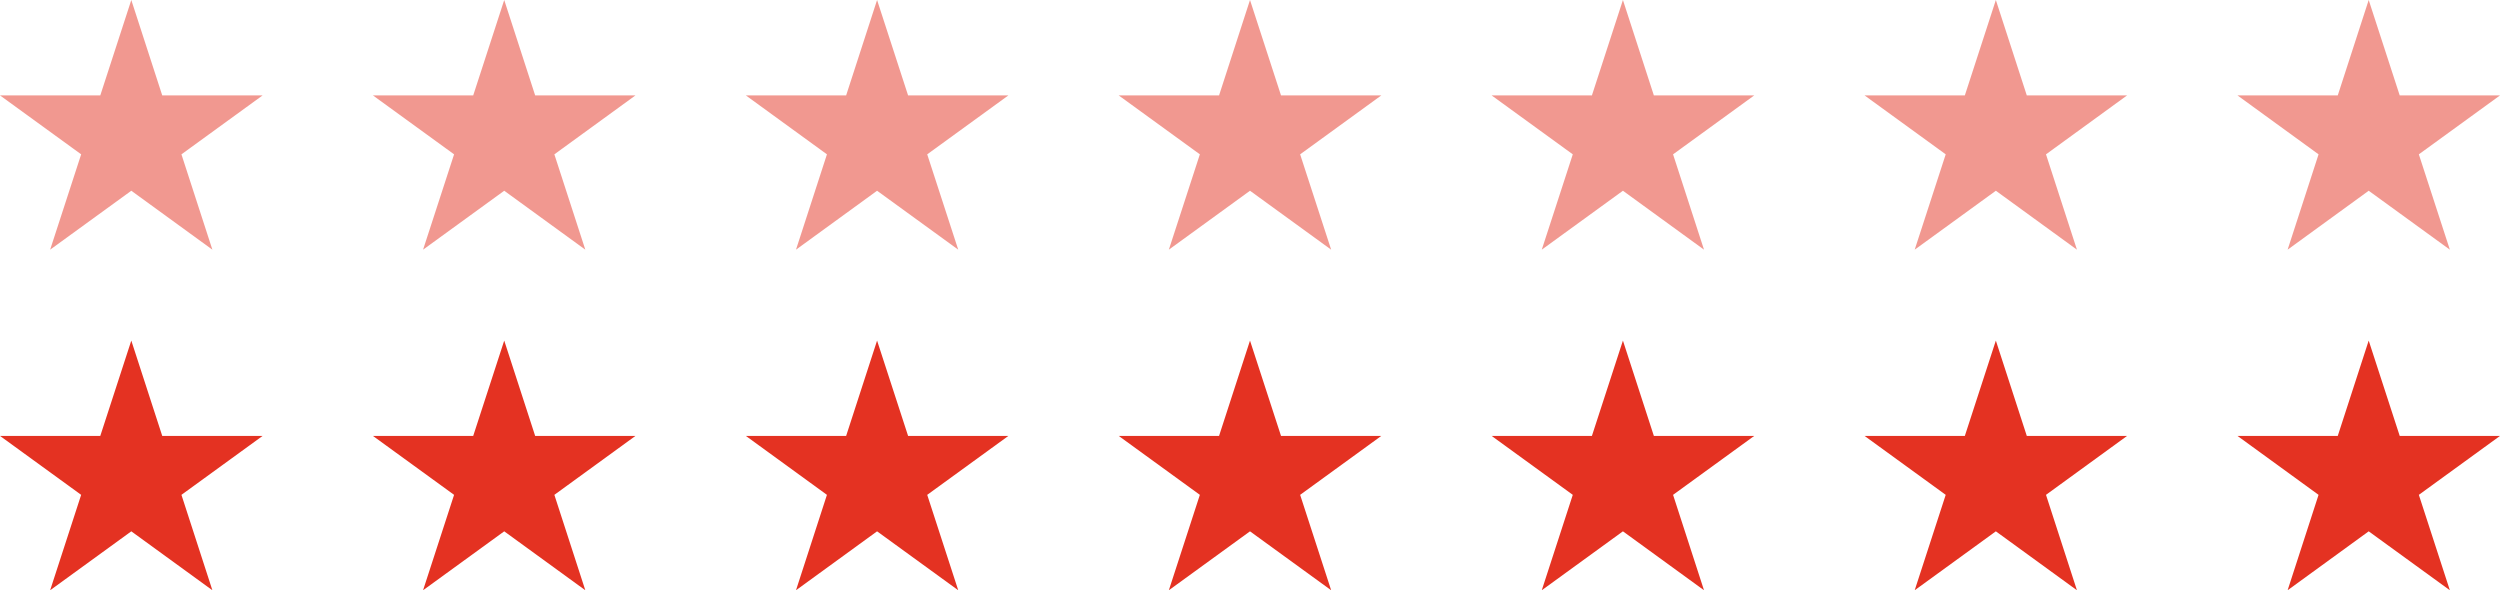
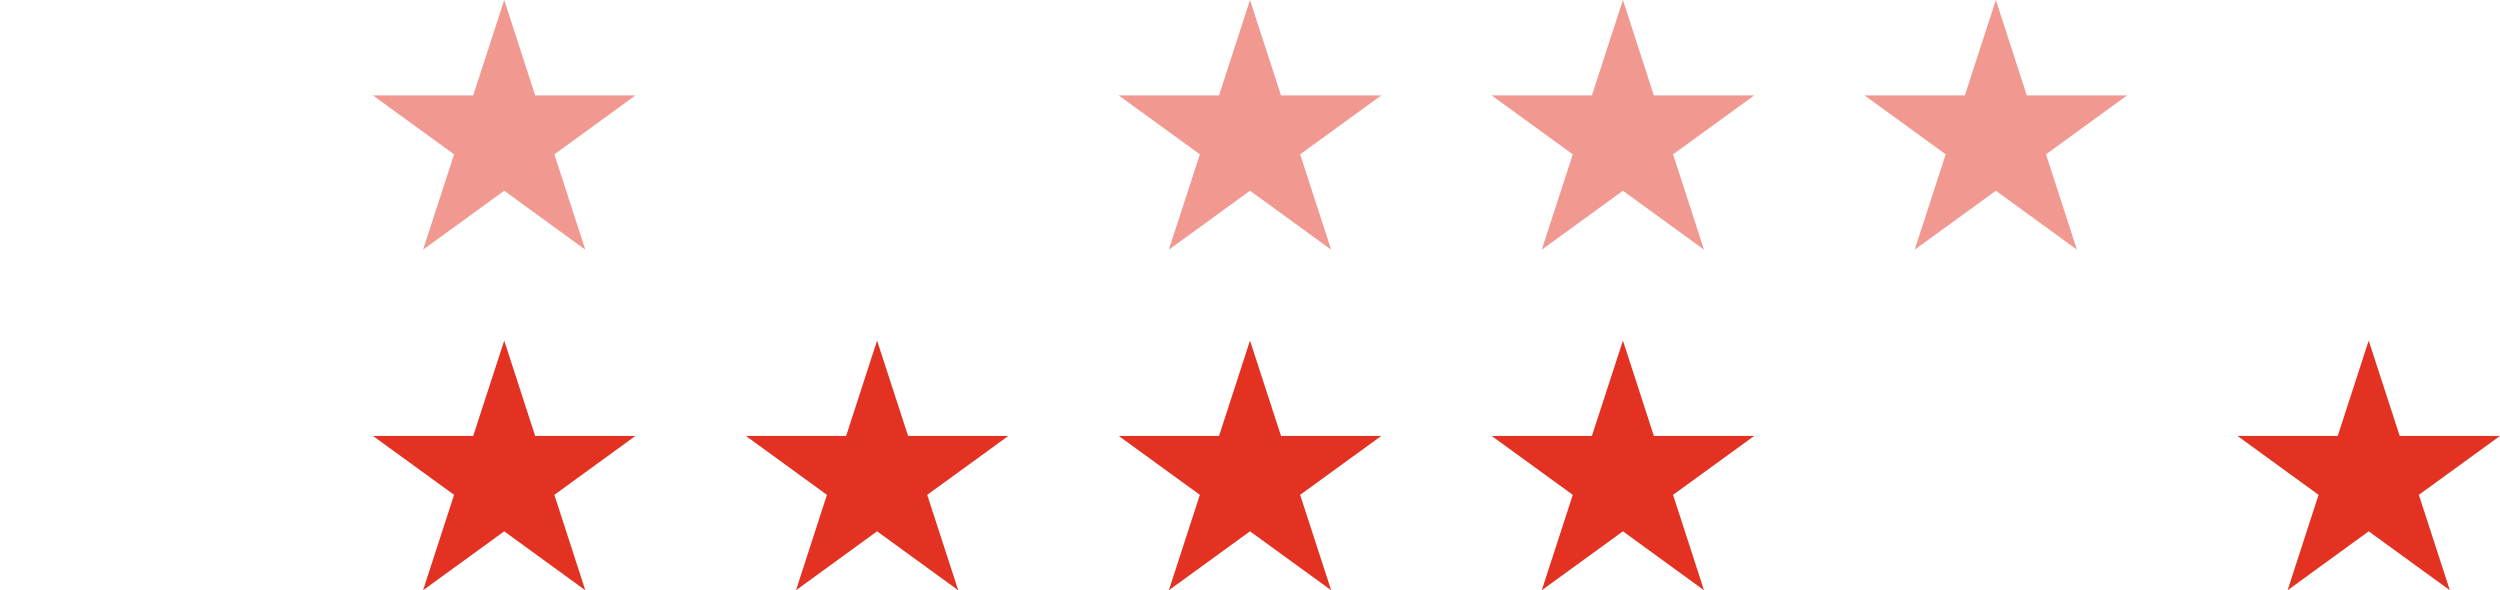
<svg xmlns="http://www.w3.org/2000/svg" id="Layer_2" viewBox="0 0 338.54 79.93">
  <defs>
    <style>.cls-1{fill:#e43222;}.cls-2{opacity:.5;}</style>
  </defs>
  <g id="INFO">
    <g>
      <g class="cls-2">
        <g>
-           <polygon class="cls-1" points="17.78 0 21.97 12.92 35.56 12.92 24.57 20.9 28.76 33.81 17.78 25.83 6.79 33.81 10.99 20.9 0 12.92 13.58 12.92 17.78 0" />
          <polygon class="cls-1" points="68.28 0 72.47 12.92 86.05 12.92 75.07 20.9 79.26 33.81 68.28 25.83 57.29 33.81 61.49 20.9 50.5 12.92 64.08 12.92 68.28 0" />
-           <polygon class="cls-1" points="118.77 0 122.97 12.92 136.55 12.92 125.56 20.9 129.76 33.81 118.77 25.83 107.79 33.81 111.98 20.9 101 12.92 114.58 12.92 118.77 0" />
          <polygon class="cls-1" points="169.27 0 173.47 12.92 187.05 12.92 176.06 20.9 180.26 33.81 169.27 25.83 158.28 33.81 162.48 20.9 151.49 12.92 165.08 12.92 169.27 0" />
          <polygon class="cls-1" points="219.77 0 223.96 12.92 237.55 12.92 226.56 20.9 230.75 33.81 219.77 25.83 208.78 33.81 212.98 20.9 201.99 12.92 215.57 12.92 219.77 0" />
        </g>
        <g>
          <polygon class="cls-1" points="270.27 0 274.46 12.92 288.04 12.92 277.06 20.9 281.25 33.81 270.27 25.83 259.28 33.81 263.48 20.9 252.49 12.92 266.07 12.92 270.27 0" />
-           <polygon class="cls-1" points="320.76 0 324.96 12.92 338.54 12.92 327.55 20.9 331.75 33.81 320.76 25.83 309.78 33.81 313.97 20.9 302.99 12.92 316.57 12.92 320.76 0" />
        </g>
      </g>
      <g>
        <g>
-           <polygon class="cls-1" points="17.78 46.12 21.97 59.03 35.56 59.03 24.57 67.01 28.76 79.93 17.78 71.95 6.79 79.93 10.99 67.01 0 59.03 13.58 59.03 17.78 46.12" />
          <polygon class="cls-1" points="68.28 46.12 72.47 59.03 86.05 59.03 75.07 67.01 79.26 79.93 68.28 71.95 57.29 79.93 61.49 67.01 50.5 59.03 64.08 59.03 68.28 46.12" />
          <polygon class="cls-1" points="118.77 46.12 122.97 59.03 136.55 59.03 125.56 67.01 129.76 79.93 118.77 71.95 107.79 79.93 111.98 67.01 101 59.03 114.58 59.03 118.77 46.12" />
          <polygon class="cls-1" points="169.27 46.12 173.47 59.03 187.05 59.03 176.06 67.01 180.26 79.93 169.27 71.95 158.28 79.93 162.48 67.01 151.49 59.03 165.08 59.03 169.27 46.12" />
          <polygon class="cls-1" points="219.77 46.12 223.96 59.03 237.55 59.03 226.56 67.01 230.75 79.93 219.77 71.95 208.78 79.93 212.98 67.01 201.99 59.03 215.57 59.03 219.77 46.12" />
        </g>
        <g>
-           <polygon class="cls-1" points="270.27 46.12 274.46 59.03 288.04 59.03 277.06 67.01 281.25 79.93 270.27 71.95 259.28 79.93 263.48 67.01 252.49 59.03 266.07 59.03 270.27 46.12" />
          <polygon class="cls-1" points="320.76 46.12 324.96 59.03 338.54 59.03 327.55 67.01 331.75 79.93 320.76 71.95 309.78 79.93 313.97 67.01 302.99 59.03 316.57 59.03 320.76 46.12" />
        </g>
      </g>
    </g>
  </g>
</svg>